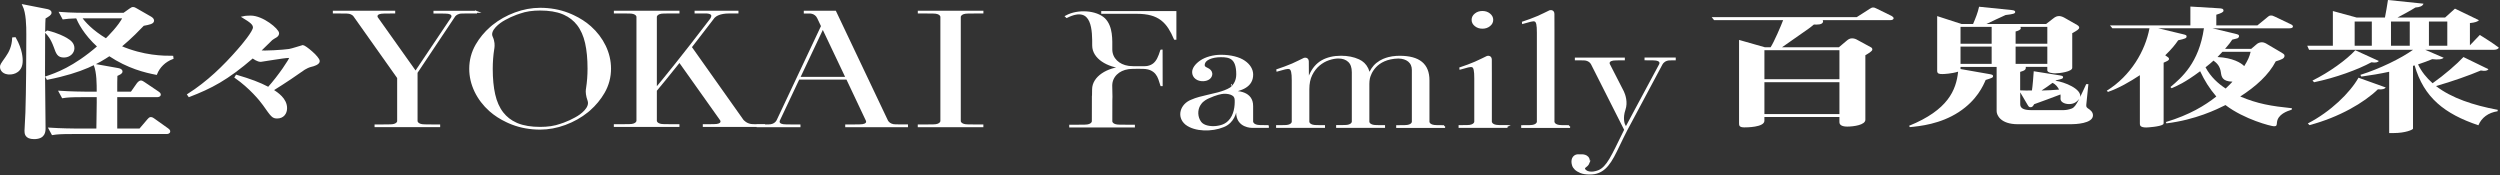
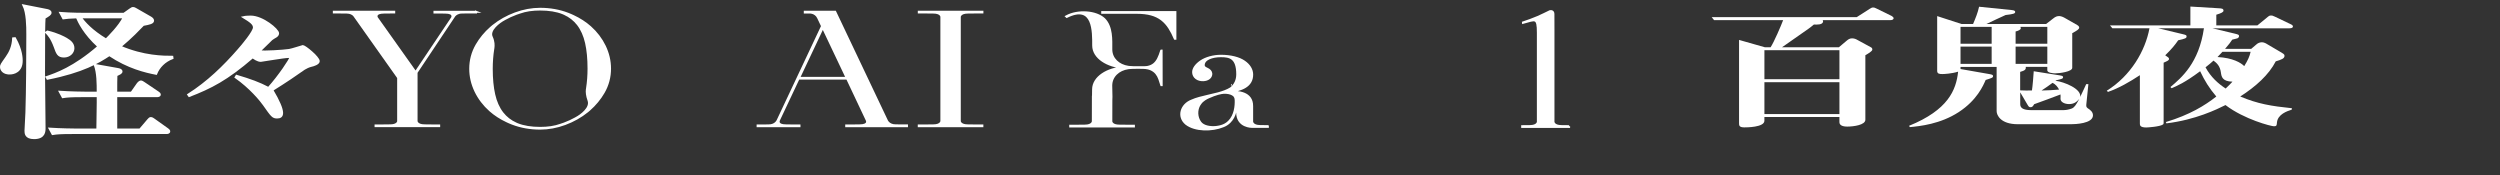
<svg xmlns="http://www.w3.org/2000/svg" width="1240" height="87" viewBox="0 0 1240 87" fill="none">
  <rect x="0" y="0" width="1240" height="87" fill="#333333" stroke="none" />
  <path d="M4.73 36.45C1.76 36.45 0.5 34.72 0.5 33.21C0.5 32.27 0.77 31.91 3.2 28.46C5 25.94 6.35 22.99 6.53 19.03L7.43 18.96C10.76 24.79 10.76 29.26 10.76 30.12C10.76 35.45 6.89 36.46 4.73 36.46V36.45ZM22.1 8.88C21.92 12.34 21.83 14.14 21.83 36.1C21.83 40.42 22.1 59.5 22.1 63.39C22.1 65.19 22.1 68.5 16.88 68.5C12.65 68.5 12.65 66.05 12.65 64.83C12.65 63.46 13.1 57.27 13.1 55.9C13.46 44.88 13.55 27.67 13.55 17.16C13.55 12.84 13.46 6.43 11.66 2.69L23 4.92C23.81 5.06 25.07 5.35 25.07 6.29C25.07 7.08 24.26 7.59 22.1 8.88ZM31.73 28.03C28.85 28.03 28.31 26.52 27.14 23.21C25.52 18.82 23.99 17.23 22.91 16.08L23.54 15.65C28.58 16.87 31.64 18.53 32.9 19.25C34.97 20.47 36.41 21.77 36.41 23.93C36.41 26.09 34.43 28.03 31.73 28.03ZM77.45 36.6C72.23 35.59 63.59 33.58 54.23 27.31C49.01 30.77 41.09 35.59 23.54 39.05L23.09 38.26C27.68 36.68 36.59 33.72 48.83 23.07C41.72 16.59 39.11 10.9 38.12 8.6C34.61 8.67 32.99 8.89 31.37 9.1L29.93 6.43C35.33 6.86 41.72 6.86 42.71 6.86H61.43L64.58 4.63C65.3 4.13 65.57 3.98 66.02 3.98C66.47 3.98 66.74 4.12 67.37 4.48L74.66 8.66C75.2 9.02 75.92 9.45 75.92 10.24C75.92 11.39 74.12 11.75 71.06 12.33C68.81 14.63 65.48 18.23 59.63 23.13C71.24 28.17 81.23 28.17 85.46 28.17L85.55 28.82C81.59 30.33 78.8 33.21 77.45 36.6ZM82.58 65.98H35.78C30.29 65.98 28.31 66.12 26.06 66.48L24.62 63.82C30.02 64.18 36.41 64.25 37.4 64.25H48.29C48.29 61.59 48.56 50.06 48.47 47.69H40.82C35.33 47.69 33.35 47.83 31.1 48.19L29.66 45.53C35.15 45.89 41.45 45.96 42.44 45.96H48.47C48.47 41.35 48.47 36.17 47.03 32.21L58.37 34.23C59.09 34.37 60.26 34.59 60.26 35.45C60.26 36.17 59.45 36.53 57.74 37.32C57.65 37.9 57.65 43.08 57.65 45.96H65.21L68.45 41.35C68.63 41.06 69.44 40.41 69.89 40.41C70.34 40.41 70.97 40.84 71.51 41.2L78.35 45.81C78.8 46.1 79.25 46.46 79.25 46.89C79.25 47.61 78.44 47.68 77.9 47.68H57.65V64.24H69.44L73.49 59.49C73.94 58.99 74.3 58.55 74.84 58.55C75.38 58.55 76.19 59.13 76.46 59.34L83.03 64.02C83.84 64.6 83.93 64.88 83.93 65.17C83.93 65.89 83.12 65.96 82.58 65.96V65.98ZM40.01 8.59C41.72 11.11 45.5 15.36 52.61 19.61C53.96 18.24 59.18 13.13 61.43 8.59H40.01Z" fill="white" stroke="white" stroke-miterlimit="10" />
-   <path d="M154.4 32.641C153.14 32.931 151.79 33.581 150.89 34.151C147.47 36.6 141.44 40.7 135.05 44.66C137.57 46.321 141.89 49.12 141.89 53.66C141.89 56.181 140.36 58.27 137.48 58.27C135.32 58.27 134.87 57.62 130.82 51.861C129.2 49.56 124.07 43.361 116.87 38.321L117.32 37.6C124.34 39.691 128.48 41.2 133.16 43.651C138.56 37.67 143.96 29.46 143.96 28.671C143.96 28.311 143.42 28.241 143.06 28.241C140.81 28.241 129.92 30.18 129.38 30.18C127.76 30.18 126.14 28.96 125.33 28.381C112.46 39.471 104.63 43.431 93.83 47.611L93.38 46.961C103.1 40.77 111.02 33.06 118.13 24.93C120.38 22.41 125.96 15.71 125.96 13.63C125.96 11.831 124.16 10.611 120.74 8.52C121.64 8.3 123.62 8.23 124.34 8.23C130.28 8.23 137.93 14.71 137.93 16.511C137.93 17.23 137.48 17.73 136.94 18.09C136.58 18.311 134.96 19.241 134.69 19.53C132.62 21.62 130.73 23.421 128.57 25.511C131.45 25.73 140 25.291 143.42 24.791C144.59 24.651 150.08 22.851 150.17 22.851C151.25 22.851 158.09 28.471 158.09 30.34C158.09 31.64 155.39 32.431 154.4 32.641Z" fill="white" stroke="white" stroke-miterlimit="10" />
+   <path d="M154.4 32.641C153.14 32.931 151.79 33.581 150.89 34.151C147.47 36.6 141.44 40.7 135.05 44.66C141.89 56.181 140.36 58.27 137.48 58.27C135.32 58.27 134.87 57.62 130.82 51.861C129.2 49.56 124.07 43.361 116.87 38.321L117.32 37.6C124.34 39.691 128.48 41.2 133.16 43.651C138.56 37.67 143.96 29.46 143.96 28.671C143.96 28.311 143.42 28.241 143.06 28.241C140.81 28.241 129.92 30.18 129.38 30.18C127.76 30.18 126.14 28.96 125.33 28.381C112.46 39.471 104.63 43.431 93.83 47.611L93.38 46.961C103.1 40.77 111.02 33.06 118.13 24.93C120.38 22.41 125.96 15.71 125.96 13.63C125.96 11.831 124.16 10.611 120.74 8.52C121.64 8.3 123.62 8.23 124.34 8.23C130.28 8.23 137.93 14.71 137.93 16.511C137.93 17.23 137.48 17.73 136.94 18.09C136.58 18.311 134.96 19.241 134.69 19.53C132.62 21.62 130.73 23.421 128.57 25.511C131.45 25.73 140 25.291 143.42 24.791C144.59 24.651 150.08 22.851 150.17 22.851C151.25 22.851 158.09 28.471 158.09 30.34C158.09 31.64 155.39 32.431 154.4 32.641Z" fill="white" stroke="white" stroke-miterlimit="10" />
  <path d="M236.09 5.83V6.18H231.2C230.44 6.18 229.14 6.22 229.14 6.22C227.18 6.22 226.03 7.08 225.42 7.78L224.83 8.67L206.61 35.96V60.07C206.61 60.07 206.68 62.18 210.62 62.18C210.62 62.18 213.09 62.21 214.1 62.22H217.82V62.57H186.28V62.22H190.06C191.08 62.22 193.51 62.18 193.51 62.18C196.69 62.18 197.35 60.81 197.49 60.28V38.54L176.27 8.58L175.58 7.61C174.95 6.96 173.83 6.23 171.99 6.23C171.99 6.23 169.55 6.2 168.54 6.19H165.59V5.84H195.52V6.19H193.95C192.93 6.19 190.5 6.23 190.5 6.23C185.94 6.23 186.74 8.41 186.89 8.74L206.13 35.83L224.22 8.87C224.22 8.87 225.71 6.24 220.78 6.24C220.78 6.24 218.34 6.21 217.33 6.2H215.5V5.85H236.14L236.09 5.83Z" fill="white" stroke="white" stroke-miterlimit="10" />
  <path d="M302.57 34.03C302.57 38.27 301.51 42.23 299.43 45.83C297.56 49.05 295.18 51.93 292.35 54.41C292.03 54.7 291.69 54.98 291.35 55.26C288.06 57.91 284.33 60.01 280.23 61.52C276.14 63.03 271.99 63.79 267.9 63.79C262.95 63.79 258.29 62.95 254.07 61.32C253.58 61.14 253.11 60.94 252.65 60.74C252.25 60.57 251.85 60.38 251.46 60.2C248.31 58.73 245.49 56.91 243.06 54.76C239.99 52.03 237.56 48.84 235.83 45.26C234.12 41.69 233.24 37.95 233.24 34.13C233.24 29.89 234.3 25.93 236.38 22.33C238.25 19.11 240.63 16.23 243.46 13.75C243.78 13.46 244.12 13.18 244.46 12.9C247.75 10.25 251.48 8.15 255.58 6.64C259.67 5.13 263.82 4.37 267.91 4.37C272.86 4.37 277.52 5.21 281.74 6.84C282.23 7.02 282.7 7.22 283.16 7.42C283.56 7.6 283.96 7.78 284.35 7.96C287.5 9.43 290.32 11.25 292.75 13.4C295.82 16.13 298.25 19.32 299.98 22.9C301.69 26.47 302.57 30.21 302.57 34.03ZM291.92 49.81C291.07 47.45 290.93 45.6 291.09 44.4C291.1 44.29 291.11 44.2 291.13 44.13C291.14 44.05 291.15 43.97 291.17 43.9C291.67 40.72 291.92 37.41 291.92 34.04C291.92 29.19 291.52 24.9 290.7 21.29C289.88 17.65 288.5 14.55 286.6 12.1C284.84 9.85 282.61 8.1 279.93 6.9C279.66 6.77 279.39 6.66 279.13 6.55C276.11 5.33 272.34 4.72 267.9 4.72C266.03 4.72 264.29 4.84 262.67 5.07C262.51 5.09 262.35 5.12 262.2 5.15C260.69 5.39 259.3 5.73 258.04 6.18C258.03 6.18 258 6.18 257.99 6.2H257.98C257.91 6.22 257.82 6.24 257.74 6.27C257.66 6.3 257.56 6.33 257.46 6.37C257.35 6.4 257.23 6.43 257.12 6.49C256.77 6.6 256.4 6.72 256.05 6.85C254.04 7.59 252.13 8.47 250.31 9.49C250.27 9.51 250.24 9.53 250.2 9.56C247.64 10.9 242.28 14.85 243.9 18.35C244.97 20.66 244.89 22.56 244.73 23.76C244.72 23.87 244.71 23.96 244.69 24.03C244.68 24.11 244.67 24.19 244.65 24.26C244.15 27.44 243.9 30.75 243.9 34.12C243.9 38.97 244.3 43.26 245.12 46.87C245.93 50.51 247.32 53.61 249.22 56.06C250.98 58.31 253.21 60.06 255.89 61.26C256.16 61.39 256.43 61.5 256.69 61.61C259.71 62.83 263.48 63.44 267.92 63.44C269.79 63.44 271.53 63.32 273.15 63.09C273.31 63.07 273.47 63.04 273.62 63.01C275.13 62.77 276.52 62.43 277.78 61.98C277.79 61.98 277.82 61.98 277.83 61.96H277.84C277.91 61.94 278 61.92 278.08 61.89C278.16 61.86 278.26 61.83 278.36 61.79C278.47 61.76 278.59 61.73 278.7 61.67C279.05 61.56 279.42 61.44 279.77 61.31C281.78 60.57 283.69 59.69 285.51 58.67C285.55 58.65 285.58 58.63 285.62 58.6C288.18 57.26 293.28 53.56 291.92 49.81Z" fill="white" stroke="white" stroke-miterlimit="10" />
-   <path d="M379.02 62.11V62.46H349.09V62.11H350.66C351.68 62.11 354.11 62.07 354.11 62.07C358.67 62.07 357.87 59.89 357.72 59.56L337.03 30.42C331.41 37.49 327.44 42.29 325.3 44.83V60.05C325.37 60.46 325.87 62.06 329.3 62.06C329.3 62.06 331.74 62.09 332.75 62.1H336.5V62.45H304.96V62.1H308.7C309.72 62.1 312.16 62.06 312.16 62.06C316.09 62.06 316.18 59.96 316.18 59.95V8.22C316.11 7.81 315.61 6.21 312.18 6.21C312.18 6.21 309.74 6.18 308.73 6.17H304.98V5.82H336.52V6.17H332.78C331.76 6.17 329.32 6.21 329.32 6.21C325.38 6.21 325.3 8.32 325.3 8.32V44.15C329.32 39.35 338.73 27.86 352.67 9.56C355.09 5.84 349.8 6.18 349.8 6.18H345.01V5.83H365.77V6.18H361.67C356.97 6.18 354.88 7.63 354.05 8.5C353.88 8.72 353.72 8.93 353.56 9.14C349.52 14.45 345.86 19.19 342.59 23.37L368.33 59.71C368.33 59.71 370.18 62.08 373.5 62.08C373.5 62.08 375.15 62.1 376.03 62.11H379.01H379.02Z" fill="white" stroke="white" stroke-miterlimit="10" />
  <path d="M449.86 62.23V62.58H447.93H440.15H432.21H422.58H419.73V62.23H423.2C424.33 62.22 426.34 62.19 426.34 62.19C431.26 62.19 429.93 59.64 429.93 59.64L420.17 38.99H396.08L386.42 59.44C386.42 59.44 386.42 59.44 386.42 59.45C386.42 59.45 386.42 59.47 386.4 59.49C386.4 59.51 386.38 59.54 386.36 59.58C386.13 60.13 385.55 62.19 389.82 62.19C389.82 62.19 391.83 62.22 392.96 62.23H396.53V62.58H393.57H379.09H375.78V62.23H379.55C380.32 62.22 381.39 62.19 381.39 62.19C384.1 62.19 385.26 60.55 385.6 59.95L385.63 59.89C385.63 59.89 385.66 59.83 385.67 59.81C385.69 59.76 385.71 59.73 385.71 59.73L407.75 12.95L405.78 8.8C404.45 6.01 401.49 6.21 401.49 6.21H399.18V5.82H406.55H414.25L439.89 59.81V59.82C439.89 59.82 440.86 62.17 444.17 62.17C444.17 62.17 446.18 62.2 447.31 62.21H449.86V62.23ZM419.96 38.64L418.67 35.9L418.21 34.93L408.12 13.69L396.33 38.64H419.96Z" fill="white" />
  <path d="M429.93 59.64C429.93 59.64 431.26 62.19 426.34 62.19C426.34 62.19 424.33 62.22 423.2 62.23H419.73V62.58H422.58H432.21H440.15H447.93H449.86V62.23V62.21H447.31C446.18 62.2 444.17 62.17 444.17 62.17C440.86 62.17 439.89 59.82 439.89 59.82V59.81L414.25 5.82H406.55H399.18V6.21H401.49C401.49 6.21 404.45 6.01 405.78 8.8L407.75 12.95L385.71 59.73C385.71 59.73 385.69 59.76 385.67 59.81C385.66 59.83 385.63 59.89 385.63 59.89L385.6 59.95C385.26 60.55 384.1 62.19 381.39 62.19C381.39 62.19 380.32 62.22 379.55 62.23H375.78V62.58H379.09H393.57H396.53V62.23H392.96C391.83 62.22 389.82 62.19 389.82 62.19C385.55 62.19 386.13 60.13 386.36 59.58C386.38 59.54 386.4 59.51 386.4 59.49C386.42 59.47 386.42 59.45 386.42 59.45C386.42 59.44 386.42 59.44 386.42 59.44L396.08 38.99H420.17L429.93 59.64ZM429.93 59.64V59.66M419.96 38.64L418.67 35.9L418.21 34.93L408.12 13.69L396.33 38.64H419.96Z" stroke="white" stroke-miterlimit="10" />
  <path d="M476.05 8.33V60.18C476.12 60.59 476.62 62.19 480.05 62.19C480.05 62.19 482.49 62.22 483.5 62.23H487.25V62.58H455.71V62.23H459.45C460.47 62.23 462.91 62.19 462.91 62.19C466.84 62.19 466.93 60.09 466.93 60.08V8.24C466.86 7.83 466.36 6.23 462.93 6.23C462.93 6.23 460.49 6.2 459.48 6.19H455.73V5.84H487.27V6.19H483.53C482.51 6.19 480.07 6.23 480.07 6.23C476.13 6.23 476.05 8.34 476.05 8.34V8.33Z" fill="white" stroke="white" stroke-miterlimit="10" />
  <path d="M937.49 10.001H904.04C904.24 10.261 904.24 10.39 904.24 10.591C904.24 12.421 900.97 12.22 899.69 12.161C898.9 12.81 898.21 13.4 897.02 14.251C894.74 15.88 894.25 16.21 883.86 23.46H912.06L916.02 20.131C916.71 19.541 917.5 19.02 918.59 19.02C919.78 19.02 920.57 19.41 921.26 19.8L927.99 23.46C928.39 23.66 928.68 23.98 928.68 24.57C928.68 25.421 926.6 26.59 925.22 27.381V59.391C925.22 62.001 919.38 62.791 916.21 62.791C915.22 62.791 912.35 62.66 912.35 60.63V58.02H875.14V59.91C875.14 63.181 866.13 63.181 865.24 63.181C862.57 63.181 862.57 62.2 862.57 61.02V19.8L875.43 23.46H878.2C879.88 20.98 883.54 12.421 884.43 10.001H850.19L849 8.5H920.94L927.47 4.32C928.36 3.8 928.46 3.73 929.05 3.73C929.74 3.73 929.84 3.8 930.93 4.32L938.25 7.91C938.64 8.11 939.24 8.63 939.24 9.02C939.24 9.61 938.65 10.001 937.46 10.001H937.49ZM912.36 24.901H875.15V39.27H912.36V24.901ZM912.36 40.77H875.15V56.581H912.36V40.77Z" fill="white" />
  <path d="M1027.54 61.61H1000.82C992.31 61.61 990.33 57.1 990.33 55.14V33.19H972.42V34.24L986.97 36.79C988.06 36.99 988.55 37.18 988.55 37.7C988.55 38.48 988.25 38.61 984.89 39.66C983.7 42.4 980.64 49.66 971.53 55.6C962.43 61.54 952.23 62.59 947.29 63.05L946.89 62.4C966.19 54.56 970.24 44.76 971.23 35.55C967.87 36.59 964.11 36.73 963.41 36.73C961.93 36.73 960.84 36.6 960.84 35.16V7.98L972.91 11.9H978.65C979.84 9.09 981.02 6.22 981.62 3.34L997.65 4.97C998.64 5.1 999.53 5.17 999.53 5.95C999.53 6.73 998.64 7 994.78 7.45C993.2 8.1 986.67 11.24 985.28 11.89H1014.87L1018.33 9.21C1019.62 8.16 1020.41 7.97 1021.4 7.97C1021.89 7.97 1022.98 8.23 1023.87 8.75L1030.3 12.41C1030.5 12.48 1031.29 13.06 1031.29 13.65C1031.29 14.5 1030.2 15.15 1027.83 16.46V33.64C1027.83 35.54 1021.6 36.38 1019.32 36.38C1018.33 36.38 1015.46 36.12 1015.46 34.88V33.18H1004.77C1004.97 34.62 1004.18 35.01 1002 35.66V44.81C1003.78 44.88 1005.66 44.94 1007.84 44.88C1008.14 43.18 1008.63 37.3 1008.73 35.34L1021.49 37.36C1023.07 37.62 1023.27 37.75 1023.27 38.34C1023.27 38.99 1022.87 39.12 1019.81 39.84L1019.51 40.04C1024.06 40.69 1032.47 44.09 1031.78 48.08C1032.97 45.53 1034.35 42.72 1034.75 41.74H1035.84L1034.85 51.41C1034.75 52.46 1034.65 53.04 1035.44 53.63C1036.83 54.54 1038.11 55.52 1038.11 57.22C1038.11 61.4 1028.91 61.6 1027.52 61.6L1027.54 61.61ZM987.86 13.34H972.42V21.7H987.86V13.34ZM987.86 23.13H972.42V31.69H987.86V23.13ZM1015.47 13.34H1002.11C1002.21 13.47 1002.31 13.8 1002.31 13.99C1002.31 14.84 1000.92 15.3 999.74 15.62V21.7H1015.47V13.34ZM1015.47 23.13H999.74V31.69H1015.47V23.13ZM1026.26 51.62C1024.08 51.62 1022.01 50.64 1022.01 49.01C1022.01 48.68 1022.11 47.18 1022.01 46.85C1018.45 48.29 1012.61 50.31 1008.95 51.68C1008.36 52.66 1008.06 53.18 1007.17 53.18C1006.38 53.18 1006.18 52.85 1005.49 51.68L1002.03 45.8V51.68C1002.03 53.44 1003.32 54.62 1007.37 54.62H1023.5C1024.98 54.62 1026.27 54.29 1027.56 53.84C1028.85 53.32 1029.54 52.34 1031.32 49.07C1030.33 50.18 1029.04 51.62 1026.27 51.62H1026.26ZM1018.04 41.1C1015.57 42.93 1015.27 43.12 1012.6 44.89C1017.05 44.76 1017.25 44.76 1021.31 44.43C1020.62 43.19 1019.73 41.88 1018.04 41.1Z" fill="white" />
  <path d="M1135.6 14.05H1097.4L1108.38 16.66C1110.26 17.12 1110.56 17.25 1110.56 17.9C1110.56 18.03 1110.56 18.62 1109.77 19.01C1109.47 19.14 1107.59 19.53 1107.2 19.66C1106.21 21.1 1105.81 21.69 1103.64 24.23H1116.6L1119.37 21.88C1119.87 21.42 1120.85 20.97 1121.84 20.97C1122.63 20.97 1123.32 21.23 1123.82 21.49L1130.15 25.21C1132.82 26.78 1133.12 26.91 1133.12 27.69C1133.12 29 1131.64 29.58 1128.77 30.43C1125.31 37.16 1118.87 42.91 1111.16 47.87C1119.87 51.53 1126.6 52.64 1136.79 53.68L1136.69 54.4C1134.41 55.12 1129.76 56.69 1129.37 60.74C1129.27 62.24 1129.17 62.63 1127.89 62.63C1126.5 62.63 1113.15 59.23 1103.84 52.11C1099.68 54.2 1089 59.43 1074.55 61.19L1074.25 60.54C1086.12 56.95 1093.65 52.31 1099.29 47.87C1095.83 43.82 1093.45 39.96 1091.27 35.33C1083.55 41.08 1079.69 42.65 1077.12 43.76L1076.53 43.17C1082.07 38.53 1090.68 31.21 1093.15 14.03H1070.49L1082.76 16.97C1084.44 17.36 1084.54 17.56 1084.54 18.08C1084.54 18.93 1083.95 19.19 1080.38 19.98C1078.8 22.27 1077.31 24.16 1073.95 27.43C1075.34 28.34 1075.83 28.67 1075.83 29.19C1075.83 29.91 1075.24 30.17 1073.16 31.09V60.62C1073.16 61.27 1073.16 61.47 1072.86 61.73C1071.38 62.84 1065.14 63.23 1064.55 63.23C1061.38 63.23 1061.38 62.05 1061.38 61.27V37.29C1056.43 40.56 1050.89 43.76 1045.55 45.59L1044.96 45C1056.93 37.55 1064.06 25.2 1066.14 14.03H1047.74L1046.55 12.59H1086.43V3.25L1100.48 4.1C1101.87 4.17 1102.85 4.23 1102.85 5.28C1102.85 6 1101.86 6.52 1099.29 7.3V12.59H1119.68L1124.93 8.28C1125.33 7.95 1125.62 7.69 1126.51 7.69C1126.91 7.69 1127.2 7.69 1128.39 8.28L1136.31 12.07C1136.9 12.33 1137.3 12.72 1137.3 13.12C1137.3 13.77 1136.61 14.03 1135.62 14.03L1135.6 14.05ZM1101.56 35.94C1101.16 32.8 1099.58 31.3 1097.9 30.06C1096.71 31.17 1095.82 31.89 1093.94 33.39C1096.61 38.29 1100.17 41.43 1103.93 43.91C1105.61 42.34 1106.7 41.17 1107.3 40.51C1102.15 40.38 1101.86 37.96 1101.56 35.94ZM1102.35 25.68C1101.66 26.46 1100.87 27.25 1099.88 28.29C1107.5 28.68 1111.56 31.16 1113.14 32.8C1114.92 29.93 1115.81 27.97 1116.31 25.68H1102.36H1102.35Z" fill="white" />
-   <path d="M1145.49 62.063L1144.69 61.221C1156 55.393 1165.61 45.986 1169.82 38.544L1183.33 43.388C1182.83 44.09 1181.83 44.511 1179.43 44.301C1172.62 50.9 1160.31 58.131 1145.49 62.063ZM1168.22 24.924L1179.93 30.259C1179.33 30.891 1178.43 31.242 1176.22 30.891C1169.62 34.472 1158.61 38.544 1147.79 40.79L1146.99 39.948C1155.2 35.946 1164.01 29.557 1168.22 24.924ZM1167.91 10.671V22.677H1176.42V10.671H1167.91ZM1195.24 22.677V10.671H1185.93V22.677H1195.24ZM1213.86 10.671H1204.75V22.677H1213.86V10.671ZM1225.08 22.466L1229.98 17.341C1229.98 17.341 1236.09 21.062 1239.39 23.59C1239.19 24.362 1238.09 24.713 1236.69 24.713H1202.95L1212.06 28.645C1211.26 29.417 1209.46 29.698 1206.36 29.346C1204.35 30.189 1201.95 31.102 1199.35 31.944C1201.05 35.525 1203.55 38.614 1206.56 41.282C1212.36 37.21 1218.67 31.734 1221.87 28.293L1234.28 34.331C1233.78 35.033 1232.78 35.384 1230.48 34.963C1224.87 37.35 1216.37 40.369 1208.26 42.686C1215.97 48.653 1226.88 52.234 1238.89 54.481L1238.79 55.183C1234.18 55.885 1230.88 58.342 1229.28 62.133C1212.56 56.517 1202.25 48.443 1197.65 32.436L1196.85 32.646V63.818C1196.85 64.31 1193.14 65.995 1187.24 65.995H1185.03V35.595C1180.53 36.578 1175.82 37.35 1171.22 37.982L1170.72 37.139C1180.33 34.121 1190.74 29.066 1196.85 24.713H1145.29L1144.39 22.677H1157.1V5.476L1168.92 8.706H1182.93C1183.43 6.319 1184.03 2.598 1184.43 0L1202.05 1.825C1201.65 3.019 1200.25 3.581 1198.05 3.721C1195.74 5.195 1191.94 7.231 1189.14 8.706H1212.76L1217.67 4.283L1229.58 10.04C1228.78 10.742 1227.78 11.163 1225.08 11.444V22.466Z" fill="white" />
  <path d="M575.98 25.09H576.15L576.18 42.23H576.02C575.7 41.19 575.37 40.18 575.04 39.22C574.68 38.17 574.16 37.22 573.5 36.4C572.83 35.57 571.92 34.89 570.8 34.39C569.85 33.97 568.64 33.73 567.22 33.67C565.51 33.63 563.72 33.59 561.97 33.66H561.96C561.92 33.66 561.87 33.66 561.83 33.66C561.38 33.68 560.83 33.71 560.35 33.75C560.09 33.77 559.85 33.8 559.62 33.83H559.61C554.84 34.49 551.17 37.82 551.17 42.47C551.17 43.53 551.3 46.76 551.28 47.98C551.28 48.54 551.26 49.1 551.23 49.66L551.21 60.32C551.29 60.74 551.8 62.32 555.21 62.32C555.21 62.32 558.28 62.36 558.97 62.36H562.41V62.71H530.84V62.36H534.27C534.96 62.36 538.03 62.32 538.03 62.32C541.97 62.32 542.05 60.21 542.05 60.21V61.25L542.08 47.97H542.13L542.18 44.36C542.18 38.25 549.41 33.95 557.23 33.48C549.43 32.99 542.23 28.69 542.23 22.6C542.23 15.82 542.58 1.7 529.11 8.38L528.84 8.13C534.74 4.92 543.65 5.67 547.68 9.4C551.62 13.29 551.2 19.85 551.2 24.5C551.2 29.15 554.87 32.48 559.64 33.15H559.65C559.88 33.18 560.12 33.21 560.38 33.23C560.91 33.28 561.75 33.32 562.23 33.33C562.48 33.33 562.64 33.33 562.64 33.33H564.19C564.46 33.33 564.73 33.33 564.99 33.33H567.61C568.24 33.32 568.83 33.28 569.35 33.17C570.51 32.93 571.51 32.47 572.33 31.81C573.15 31.15 573.85 30.26 574.41 29.14C574.94 28.09 575.47 26.74 575.97 25.1L575.98 25.09ZM582.99 6.01V19.2H582.72C581.87 17.2 580.94 15.4 579.97 13.88C578.94 12.25 577.68 10.86 576.25 9.73C574.79 8.59 573.03 7.73 571.02 7.18C569.01 6.62 566.59 6.35 563.79 6.35H546.71V6H582.99V6.01Z" fill="white" stroke="white" stroke-miterlimit="10" />
  <path d="M628.85 62.58V62.93H621.08C621.08 62.93 613.59 63.08 613.63 55.71L613.52 50.67H613.25C613.31 53.57 612.83 57.68 609.91 60.57C608.97 61.49 607.87 62.2 606.58 62.66C601.21 64.87 592.78 64.92 588.33 61.45C583.96 57.86 585.9 51.89 591.01 49.92C593.39 48.84 596.25 48.16 599.15 47.5C600.83 47.11 602.52 46.73 604.15 46.3C606.49 45.67 608.69 44.9 610.48 43.78C612.55 42.13 613.68 39.74 613.68 36.86C613.68 28.67 610.02 27.87 605.59 27.87C601.16 27.87 597.04 29.33 597.04 32.31C597.04 33.21 597.58 33.56 598.89 34.18C600.79 35.08 600.84 36.44 600.8 36.83C600.68 38.49 599.11 39.67 596.89 39.77C595.5 39.84 594.23 39.49 593.31 38.79C592.34 38.06 591.8 36.99 591.8 35.78C591.8 34.02 593.2 32.05 595.63 30.39C598.08 28.72 601.88 27.67 605.58 27.67C610.35 27.67 614.57 28.71 617.16 30.53C619.68 32.25 621.07 34.55 621.07 36.99C621.07 42.82 615.75 44.63 609.69 45.61C613.94 45.3 621.1 45.78 621.05 52.59V60.34C621.05 60.34 621.14 62.53 625.08 62.53C625.08 62.53 628.15 62.57 628.84 62.57L628.85 62.58ZM612.91 49.7C612.91 48.38 612.31 47.63 611.96 47.31C611.19 46.68 610.01 46.16 608.26 46.04C608.02 46.02 607.76 46.01 607.49 46.01C607.39 46.01 607.28 46.01 607.17 46.01H607.01C605.67 46.12 603.21 46.58 599.43 48.3C599.43 48.3 597.87 48.92 596.49 50.12C596.3 50.29 596.1 50.46 595.92 50.66C595.83 50.76 595.75 50.86 595.68 50.95C595.44 51.22 595.21 51.52 595.01 51.84C595 51.84 595 51.86 595 51.87C593.36 54.51 593.47 58.13 595.35 60.68C596.8 62.67 600.1 63.29 603.11 63C603.29 62.98 603.46 62.96 603.65 62.93C605.09 62.75 606.53 62.33 607.54 61.77C608.28 61.38 608.94 60.88 609.52 60.31C612.65 57.21 613 52.46 612.91 49.69V49.7ZM610.73 42.16C610.73 42.16 610.8 42.18 610.84 42.19C610.75 42.17 610.68 42.15 610.6 42.14C610.65 42.14 610.7 42.14 610.73 42.16Z" fill="white" stroke="white" stroke-miterlimit="10" />
-   <path d="M716.27 62.59V62.94H716.26H708.49H700.79H693.01V62.59H693.57C694.69 62.58 696.77 62.55 696.77 62.55C700.62 62.55 700.78 60.54 700.78 60.45V34.72C700.78 32.79 700.1 31.26 698.77 30.16C697.49 29.12 695.74 28.58 693.6 28.53C682.13 28.8 679.48 36.68 678.98 38.78C678.8 39.67 678.7 40.6 678.7 41.59V62.58V60.43C678.7 60.43 678.78 62.54 682.72 62.54C682.72 62.54 684.8 62.57 685.92 62.58H686.48V62.93H678.71H663.22V62.58V62.55C663.91 62.55 666.98 62.51 666.98 62.51C670.77 62.51 670.98 60.56 671 60.42V35.85C671 33.4 670.36 31.55 669.07 30.35C667.77 29.13 666.02 28.52 663.85 28.52C662.38 28.52 660.76 28.81 659.02 29.4C657.28 29.98 655.65 30.91 654.17 32.15C652.69 33.39 651.42 35.02 650.43 37C649.43 38.98 648.93 41.42 648.93 44.26V60.48C648.97 60.77 649.33 62.54 652.94 62.54C652.94 62.54 656.01 62.58 656.7 62.58V62.93H633.44V62.58C634.13 62.58 637.2 62.54 637.2 62.54C640.75 62.54 641.16 60.84 641.21 60.5V39.88C641.21 31.97 639.75 33.31 633.6 34.95L633.58 34.77C635.95 34.01 638.54 33.01 640.98 32C641.05 31.97 641.14 31.93 641.21 31.9C643.31 31.01 645.29 29.9 646.86 29.2C646.9 29.18 646.96 29.16 647.03 29.14C647.18 29.11 647.38 29.09 647.59 29.11H647.6C648.11 29.19 648.67 29.51 648.67 30.48L648.72 38.28V40.18L649.75 37.52L649.86 37.26C651.24 34.13 653.23 31.8 655.8 30.34C658.35 28.89 661.51 28.15 665.16 28.15C668.42 28.15 671.35 28.73 673.86 29.88C675.81 30.77 677.23 32.15 678.12 33.99C678.16 34.05 678.2 34.12 678.23 34.21C678.25 34.26 678.26 34.3 678.28 34.35C678.37 34.55 678.45 34.76 678.52 34.97C678.55 35.05 678.57 35.12 678.6 35.19C678.64 35.3 678.68 35.41 678.72 35.53V35.57C678.94 36.28 679.03 36.79 679.05 37.11L679.73 35.83L679.85 35.58C680.09 35.1 680.38 34.61 680.71 34.13C680.73 34.09 680.75 34.06 680.76 34.05C680.78 34.03 680.82 33.99 680.87 33.93C681.13 33.56 681.4 33.2 681.72 32.84C682.5 31.96 683.48 31.17 684.64 30.47C685.07 30.22 685.54 29.99 686.02 29.77C686.06 29.75 686.11 29.72 686.15 29.7C686.23 29.66 686.34 29.62 686.45 29.58C687.17 29.28 687.95 29.02 688.8 28.8C689.94 28.5 691.22 28.31 692.59 28.22C693.13 28.19 693.68 28.17 694.25 28.17C703.84 28.17 708.51 31.99 708.51 39.82V60.53C708.58 60.93 709.06 62.55 712.52 62.55C712.52 62.55 714.6 62.58 715.72 62.59H716.29H716.27Z" fill="white" stroke="white" stroke-miterlimit="10" />
-   <path d="M747.22 62.57V62.92H723.96V62.57C724.65 62.57 727.72 62.53 727.72 62.53C731.66 62.53 731.74 60.42 731.74 60.42V38.93C731.74 31.02 730.51 32.36 724.37 34L724.35 33.83C726.72 33.07 729.31 32.07 731.75 31.05C733.94 30.14 736 28.99 737.63 28.26C737.67 28.24 737.73 28.22 737.8 28.2C737.95 28.17 738.15 28.15 738.36 28.17H738.37C738.88 28.25 739.44 28.57 739.44 29.54L739.46 37.35V60.41C739.46 60.41 739.54 62.52 743.48 62.52C743.48 62.52 746.55 62.56 747.24 62.56L747.22 62.57ZM731.84 12.59C730.88 11.83 730.42 10.92 730.42 9.84C730.42 8.76 730.88 7.85 731.84 7.09C732.8 6.32 733.92 5.95 735.28 5.95C736.64 5.95 737.77 6.32 738.72 7.09C739.68 7.86 740.14 8.76 740.14 9.84C740.14 10.92 739.68 11.83 738.72 12.59C737.76 13.36 736.64 13.73 735.28 13.73C733.92 13.73 732.79 13.36 731.84 12.59Z" fill="white" stroke="white" stroke-miterlimit="10" />
  <path d="M778.27 62.59V62.94H755.01V62.59C755.7 62.59 758.77 62.55 758.77 62.55C762.71 62.55 762.79 60.44 762.79 60.44V16.26C762.79 8.36 761.56 9.69 755.42 11.33L755.4 11.16C757.77 10.4 760.36 9.4 762.8 8.39C764.99 7.48 767.05 6.33 768.68 5.6C768.72 5.58 768.78 5.56 768.85 5.54C769 5.51 769.2 5.49 769.41 5.51H769.42C769.93 5.59 770.49 5.91 770.49 6.88L770.51 14.69V60.44C770.51 60.44 770.59 62.55 774.53 62.55C774.53 62.55 777.6 62.59 778.29 62.59H778.27Z" fill="white" stroke="white" stroke-miterlimit="10" />
-   <path d="M830.67 29.06V29.41C829.98 29.41 828.37 29.45 828.37 29.45C825.81 29.45 824.64 30.91 824.23 31.57L808.6 60.83C807.32 63.14 806.09 65.5 804.96 67.83C803.8 70.18 802.66 72.53 801.52 74.9C800.6 76.82 799.65 78.52 798.72 79.95C797.79 81.37 796.82 82.54 795.81 83.43C794.81 84.31 793.73 84.97 792.57 85.4C791.43 85.84 790.08 86.05 788.54 86.05C786.67 86.05 785.17 85.83 784.06 85.37C782.94 84.91 782.06 84.38 781.43 83.77C780.81 83.17 780.41 82.54 780.23 81.91C780.03 81.24 779.94 80.67 779.94 80.22C779.94 78.98 780.34 78.08 781.19 77.48C782.04 76.87 783.07 77.04 784.3 77.04C784.3 77.04 787.91 76.74 788.07 79.83C788.07 79.83 788.07 80.33 787.8 80.93L787.84 80.9C787.68 81.29 787.45 81.59 787.19 81.85C787.12 81.93 787.03 82.01 786.95 82.08C786.93 82.1 786.91 82.12 786.88 82.14C786.87 82.15 786.85 82.16 786.84 82.17C786.25 82.67 785.66 83.01 785.66 83.55C785.66 84.4 786.65 84.97 787.27 85.26C787.82 85.5 788.55 85.63 789.44 85.63C790.6 85.63 792.19 85.22 793.16 84.8C794.12 84.37 795.08 83.67 795.99 82.72C796.88 81.79 797.78 80.55 798.67 79.05C799.55 77.56 800.53 75.72 801.6 73.58L806.13 64.38L789.67 31.82L789.57 31.62C789.25 31.05 788.12 29.45 785.39 29.45C785.39 29.45 782.32 29.41 781.63 29.41V29.06H805.42V29.41H805.39C804.7 29.41 801.63 29.45 801.63 29.45C796.71 29.45 798.04 32 798.04 32L804.53 44.66L804.97 45.51C805.75 47.14 806.95 50.78 805.75 54.29C804.25 58.65 805.45 61.65 805.45 61.65L806.45 63.65L810.45 56.16L811.02 55.11V55.09L823.39 32.08C823.39 32.08 824.86 29.44 819.95 29.44C819.95 29.44 816.88 29.4 816.19 29.4V29.05H830.67V29.06Z" fill="white" stroke="white" stroke-miterlimit="10" />
</svg>